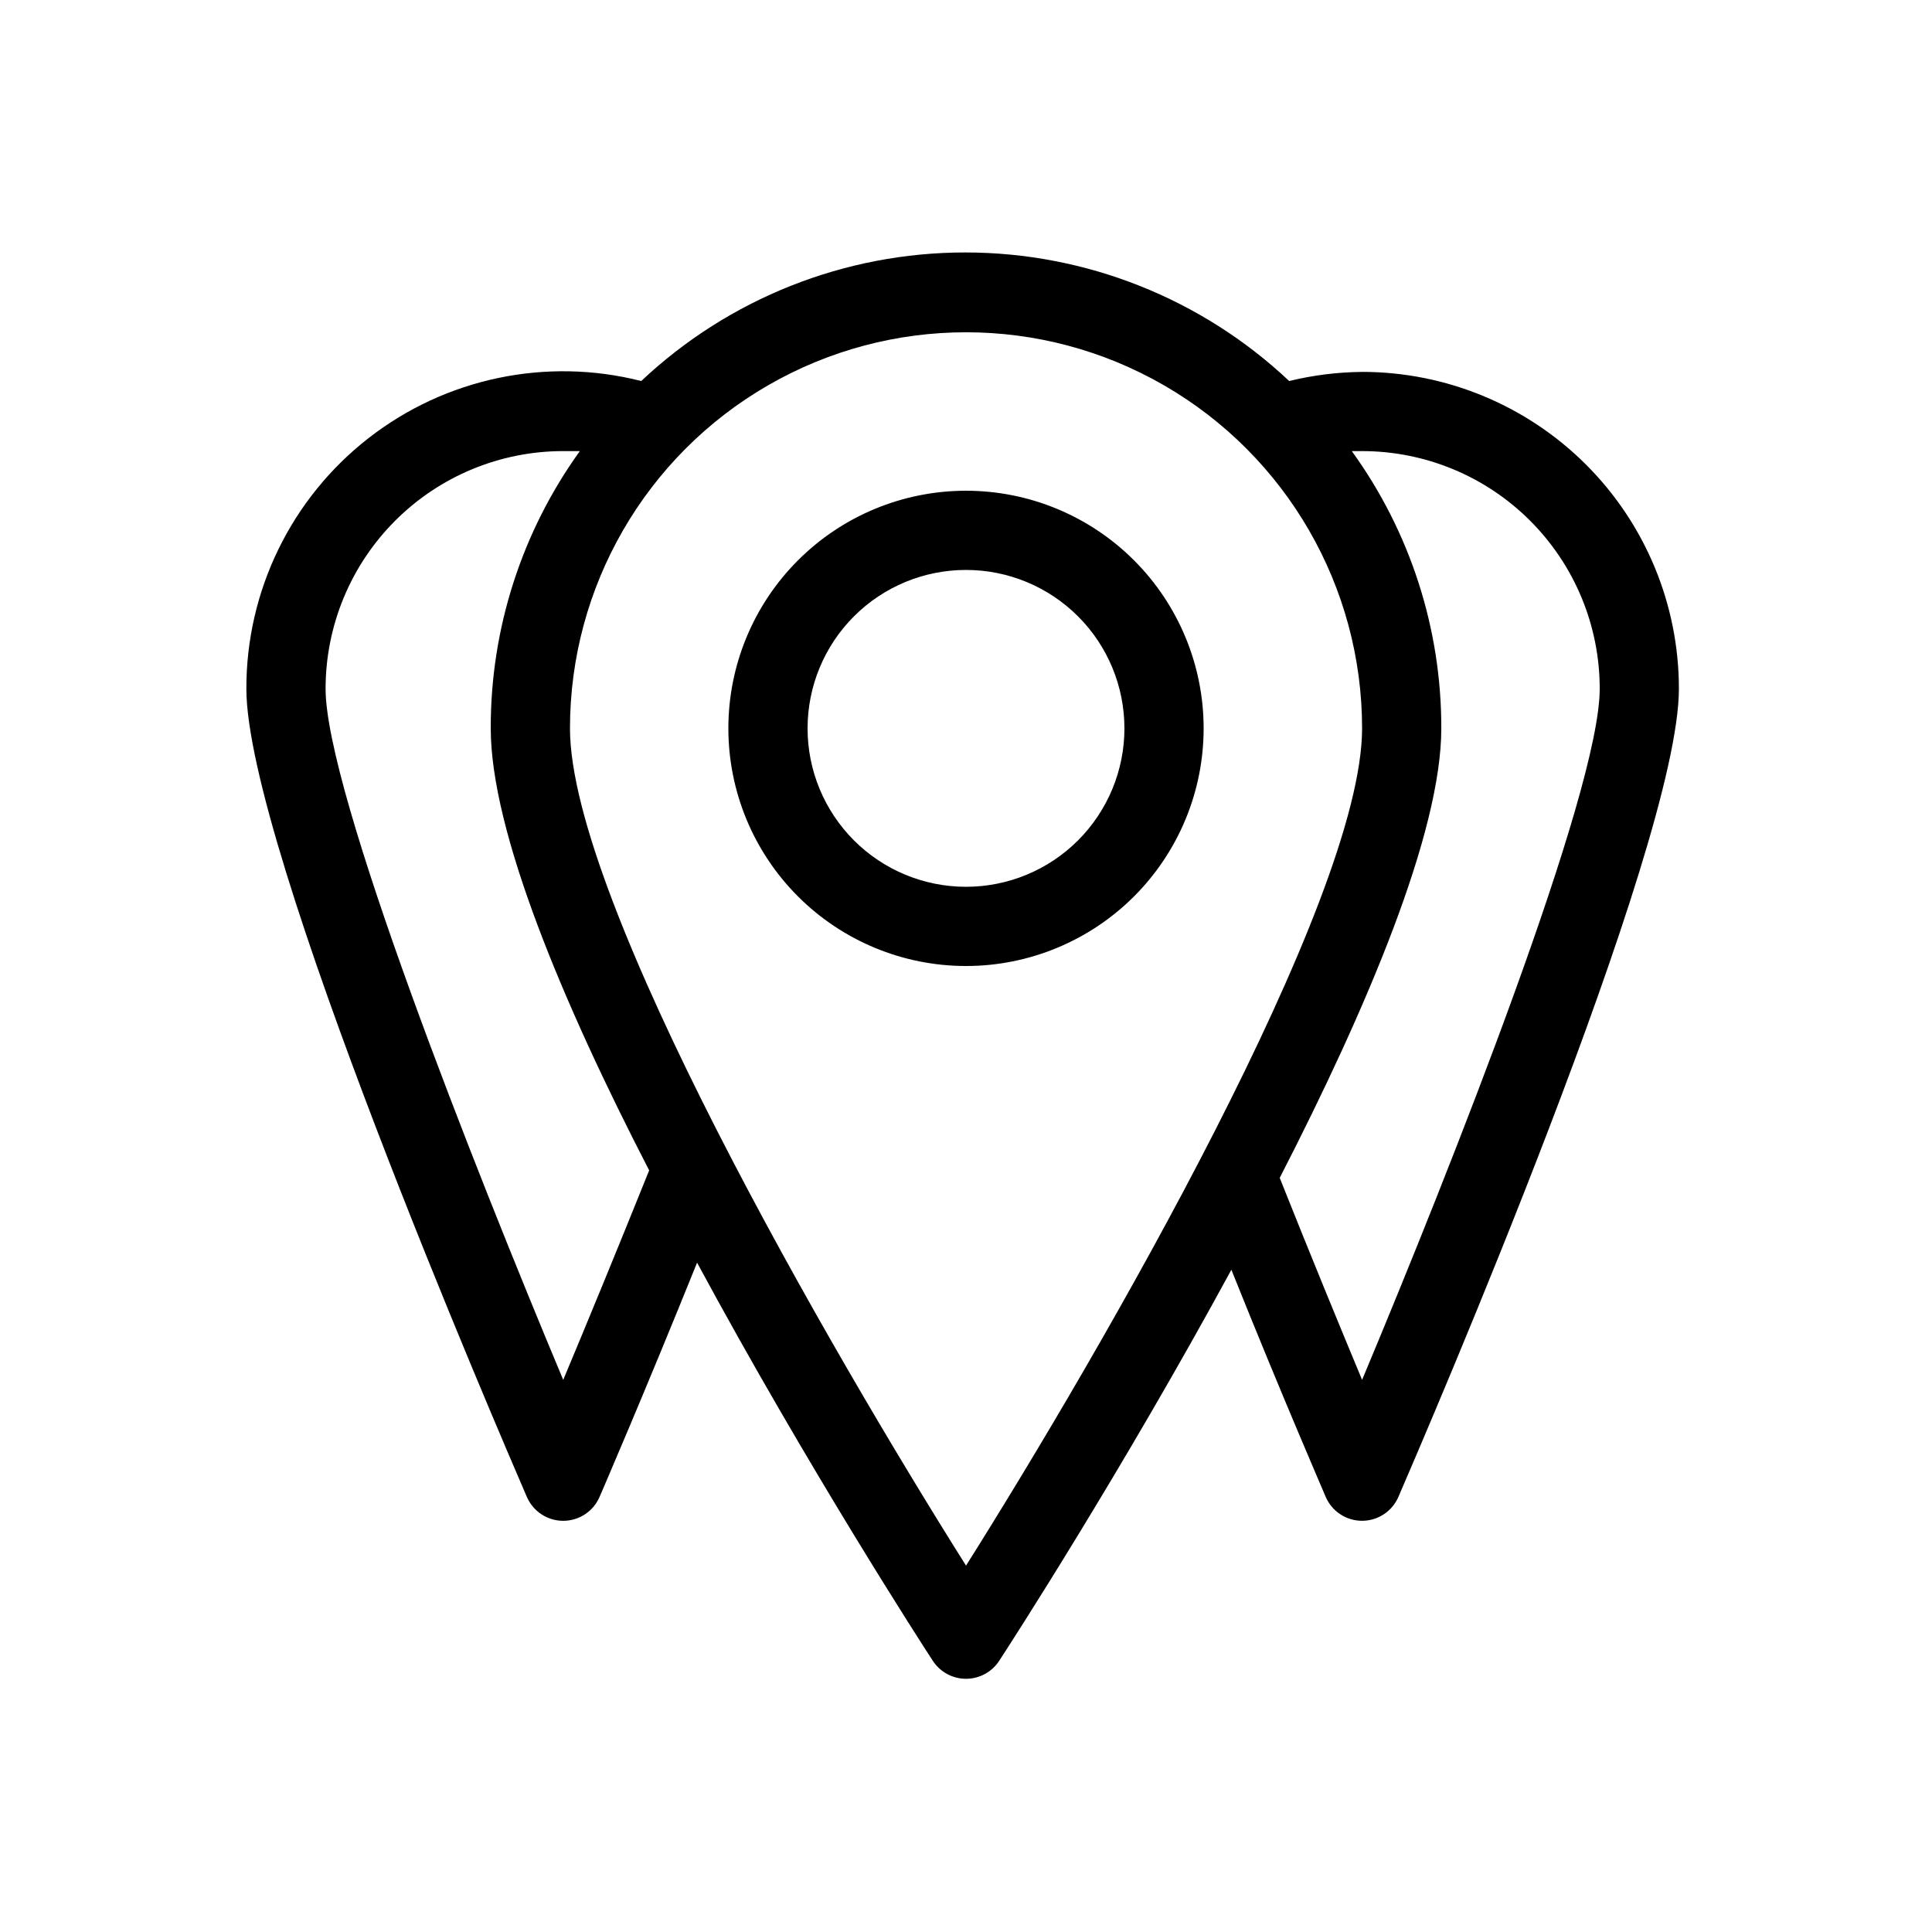
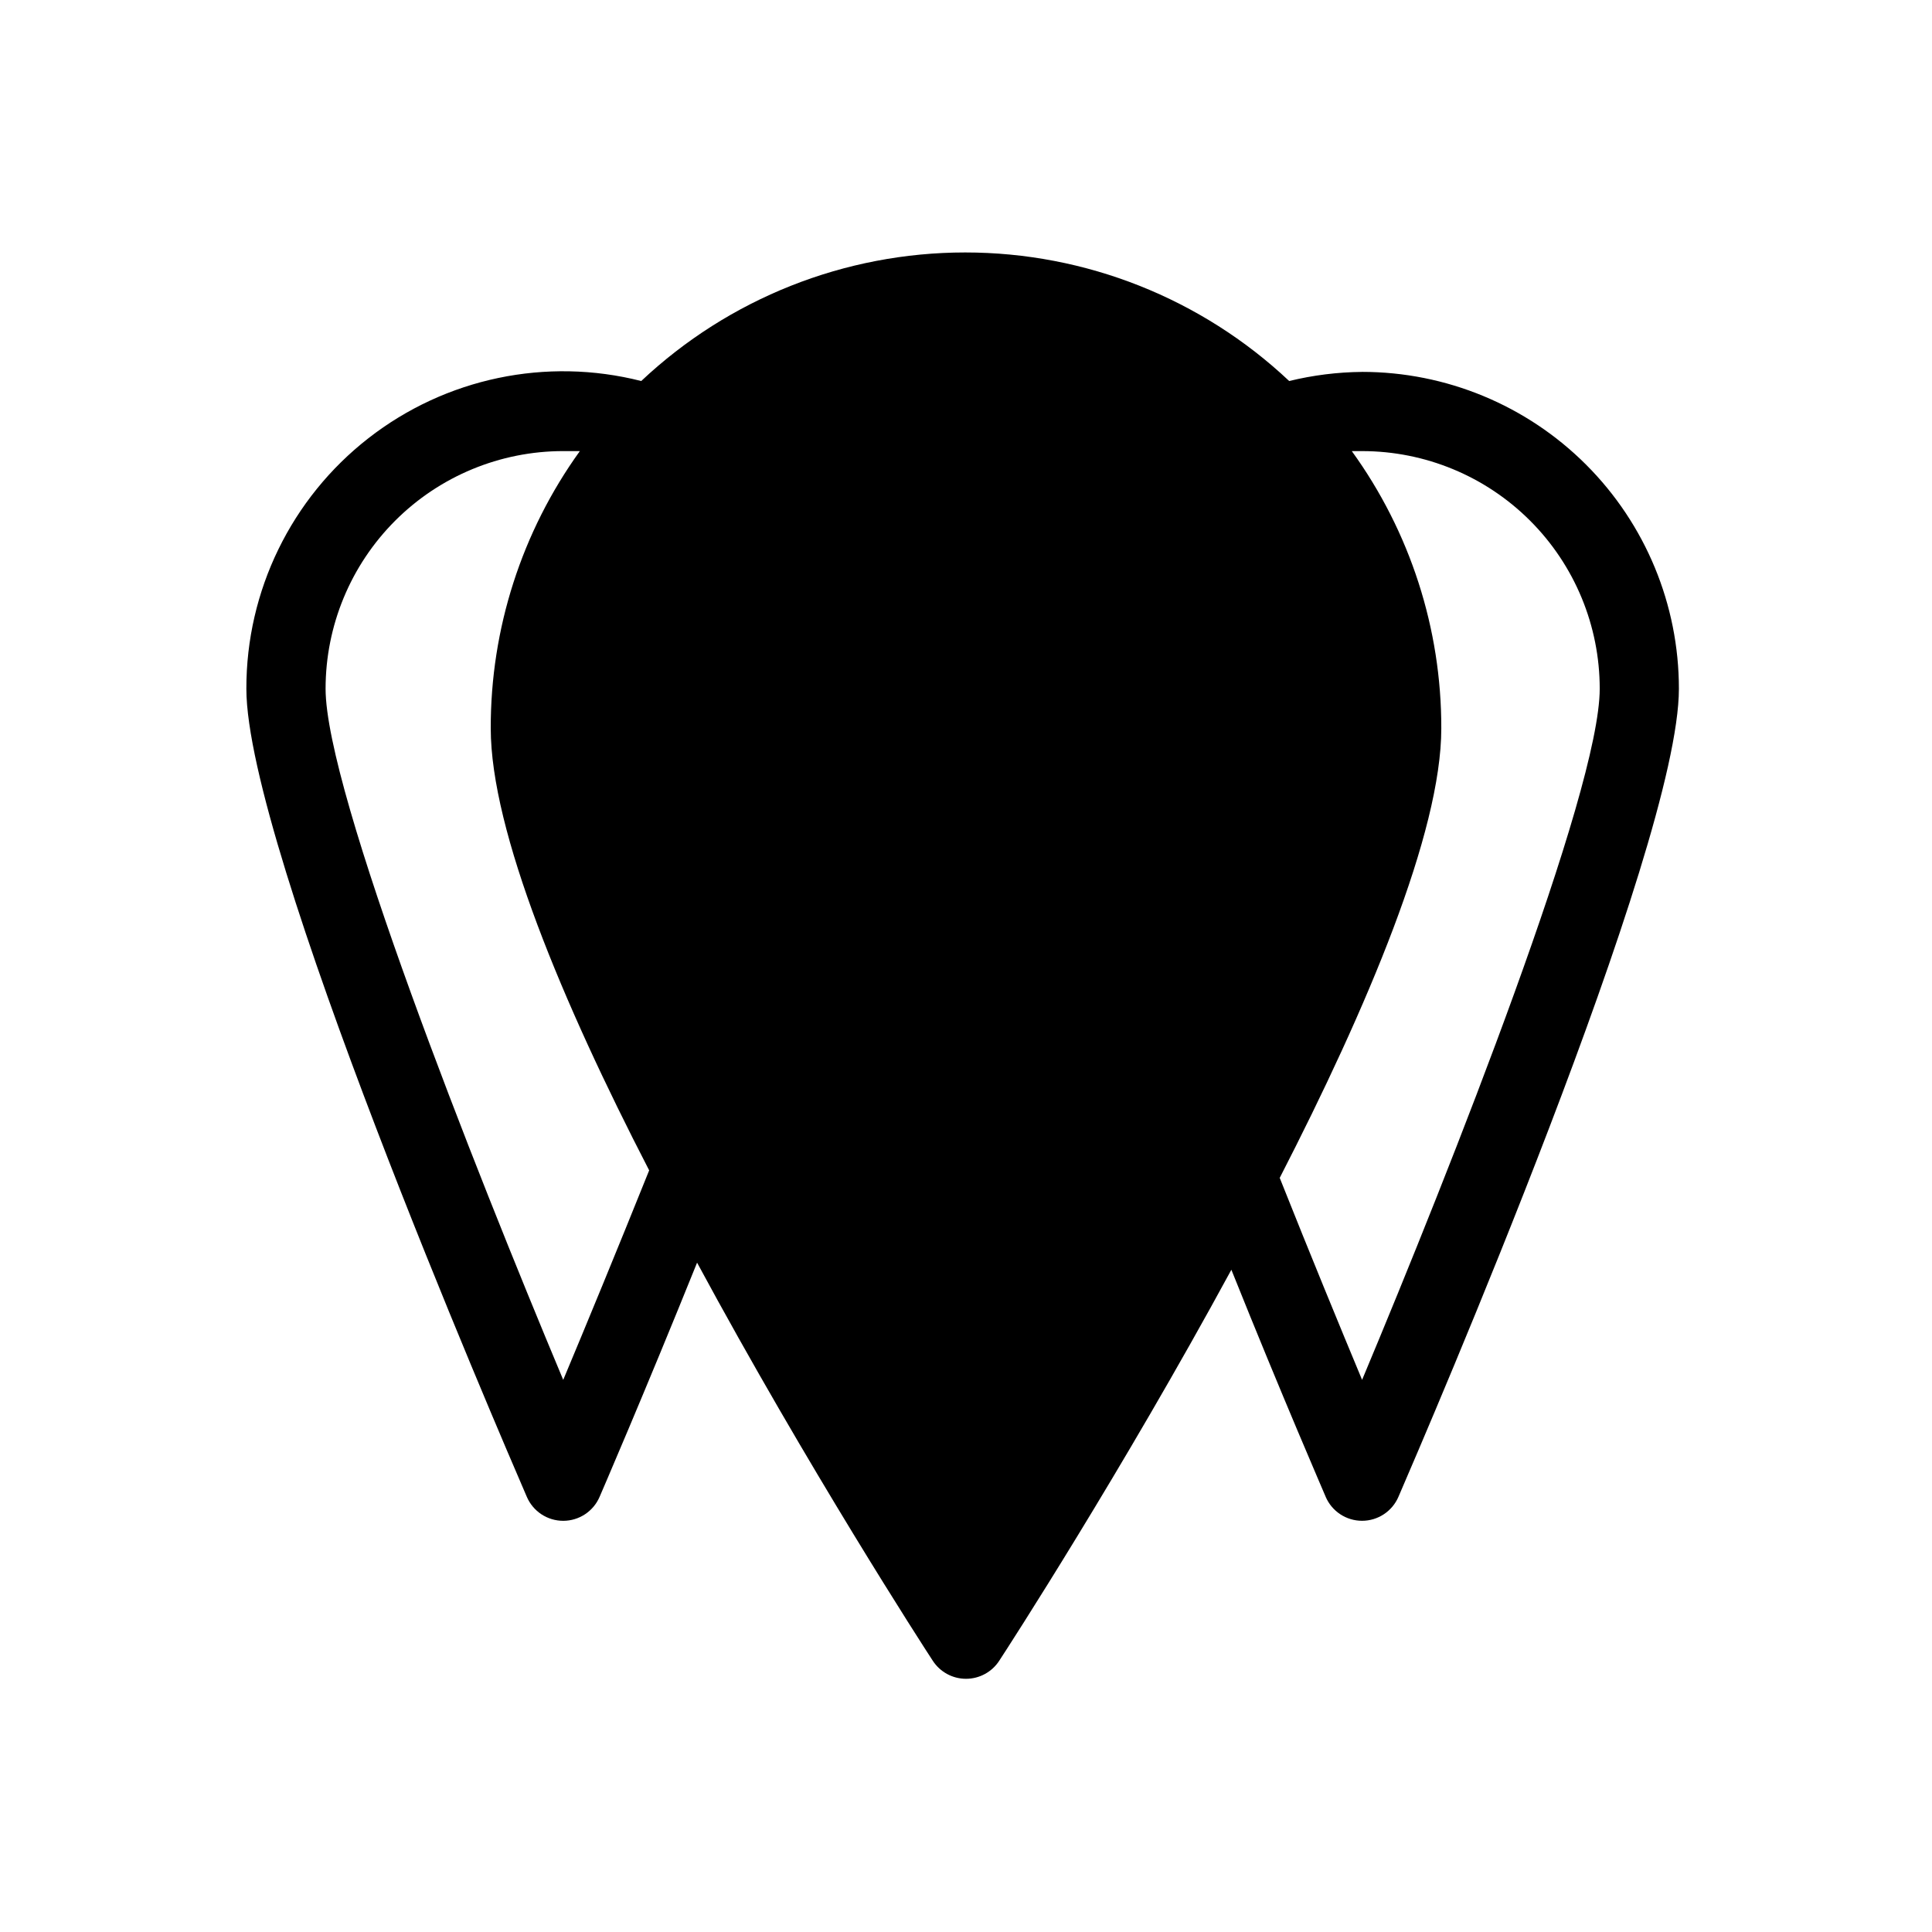
<svg xmlns="http://www.w3.org/2000/svg" fill="#000000" width="800px" height="800px" version="1.1" viewBox="144 144 512 512">
-   <path d="m400 274.05c-16.703 0-32.723 6.633-44.531 18.445-11.812 11.809-18.445 27.828-18.445 44.531 0 16.703 6.633 32.719 18.445 44.531 11.809 11.809 27.828 18.445 44.531 18.445 16.699 0 32.719-6.637 44.531-18.445 11.809-11.812 18.445-27.828 18.445-44.531 0-16.703-6.637-32.723-18.445-44.531-11.812-11.812-27.832-18.445-44.531-18.445zm0 104.96c-11.137 0-21.816-4.426-29.688-12.297-7.875-7.875-12.297-18.555-12.297-29.688 0-11.137 4.422-21.816 12.297-29.688 7.871-7.875 18.551-12.297 29.688-12.297 11.133 0 21.812 4.422 29.688 12.297 7.871 7.871 12.297 18.551 12.297 29.688 0 11.133-4.426 21.812-12.297 29.688-7.875 7.871-18.555 12.297-29.688 12.297zm104.96-136.45c-6.508 0.059-12.988 0.867-19.312 2.414-23.23-21.883-53.941-34.07-85.855-34.07-31.914 0-62.625 12.188-85.859 34.07-25.145-6.391-51.828-0.797-72.293 15.152-20.461 15.945-32.402 40.457-32.352 66.402 0 41.984 66.754 196.59 74.312 214.12 1.648 3.871 5.449 6.383 9.656 6.383 4.207 0 8.008-2.512 9.656-6.383 0 0 11.859-27.395 25.82-62.031 29.285 54.266 60.039 101.81 62.453 105.48 1.934 2.996 5.25 4.801 8.816 4.801 3.562 0 6.883-1.805 8.816-4.801 2.414-3.672 32.434-50.066 61.508-103.6 13.539 33.797 24.875 59.828 24.98 60.141l-0.004 0.004c1.652 3.871 5.449 6.383 9.656 6.383s8.008-2.512 9.656-6.383c7.559-17.527 74.312-172.13 74.312-214.12 0-22.27-8.844-43.629-24.594-59.375-15.746-15.746-37.102-24.594-59.375-24.594zm-211.7 267.12c-23.617-56.363-62.977-155.87-62.977-183.16 0-16.703 6.637-32.723 18.445-44.531 11.812-11.812 27.828-18.445 44.531-18.445h4.41c-15.414 21.395-23.676 47.105-23.617 73.473 0 27.184 18.996 72.633 41.984 117.14-8.609 21.41-16.793 41.246-22.777 55.523zm106.75 49.227c-35.898-56.996-104.96-176.23-104.96-221.89 0-37.5 20.004-72.148 52.48-90.898 32.473-18.75 72.484-18.75 104.96 0 32.473 18.75 52.477 53.398 52.477 90.898 0 45.656-69.062 164.89-104.96 221.89zm104.96-49.227c-5.773-13.855-13.645-32.957-21.832-53.531 23.195-45.133 42.82-91.527 42.82-119.13 0.051-26.383-8.25-52.102-23.719-73.473h2.727c16.703 0 32.723 6.633 44.531 18.445 11.812 11.809 18.445 27.828 18.445 44.531 0 27.289-39.359 126.79-62.977 183.16z" />
+   <path d="m400 274.05c-16.703 0-32.723 6.633-44.531 18.445-11.812 11.809-18.445 27.828-18.445 44.531 0 16.703 6.633 32.719 18.445 44.531 11.809 11.809 27.828 18.445 44.531 18.445 16.699 0 32.719-6.637 44.531-18.445 11.809-11.812 18.445-27.828 18.445-44.531 0-16.703-6.637-32.723-18.445-44.531-11.812-11.812-27.832-18.445-44.531-18.445zm0 104.96c-11.137 0-21.816-4.426-29.688-12.297-7.875-7.875-12.297-18.555-12.297-29.688 0-11.137 4.422-21.816 12.297-29.688 7.871-7.875 18.551-12.297 29.688-12.297 11.133 0 21.812 4.422 29.688 12.297 7.871 7.871 12.297 18.551 12.297 29.688 0 11.133-4.426 21.812-12.297 29.688-7.875 7.871-18.555 12.297-29.688 12.297zm104.96-136.45c-6.508 0.059-12.988 0.867-19.312 2.414-23.23-21.883-53.941-34.07-85.855-34.07-31.914 0-62.625 12.188-85.859 34.07-25.145-6.391-51.828-0.797-72.293 15.152-20.461 15.945-32.402 40.457-32.352 66.402 0 41.984 66.754 196.59 74.312 214.12 1.648 3.871 5.449 6.383 9.656 6.383 4.207 0 8.008-2.512 9.656-6.383 0 0 11.859-27.395 25.82-62.031 29.285 54.266 60.039 101.81 62.453 105.48 1.934 2.996 5.25 4.801 8.816 4.801 3.562 0 6.883-1.805 8.816-4.801 2.414-3.672 32.434-50.066 61.508-103.6 13.539 33.797 24.875 59.828 24.98 60.141l-0.004 0.004c1.652 3.871 5.449 6.383 9.656 6.383s8.008-2.512 9.656-6.383c7.559-17.527 74.312-172.13 74.312-214.12 0-22.27-8.844-43.629-24.594-59.375-15.746-15.746-37.102-24.594-59.375-24.594zm-211.7 267.12c-23.617-56.363-62.977-155.87-62.977-183.16 0-16.703 6.637-32.723 18.445-44.531 11.812-11.812 27.828-18.445 44.531-18.445h4.41c-15.414 21.395-23.676 47.105-23.617 73.473 0 27.184 18.996 72.633 41.984 117.14-8.609 21.41-16.793 41.246-22.777 55.523zm106.75 49.227zm104.96-49.227c-5.773-13.855-13.645-32.957-21.832-53.531 23.195-45.133 42.82-91.527 42.82-119.13 0.051-26.383-8.25-52.102-23.719-73.473h2.727c16.703 0 32.723 6.633 44.531 18.445 11.812 11.809 18.445 27.828 18.445 44.531 0 27.289-39.359 126.79-62.977 183.16z" />
</svg>